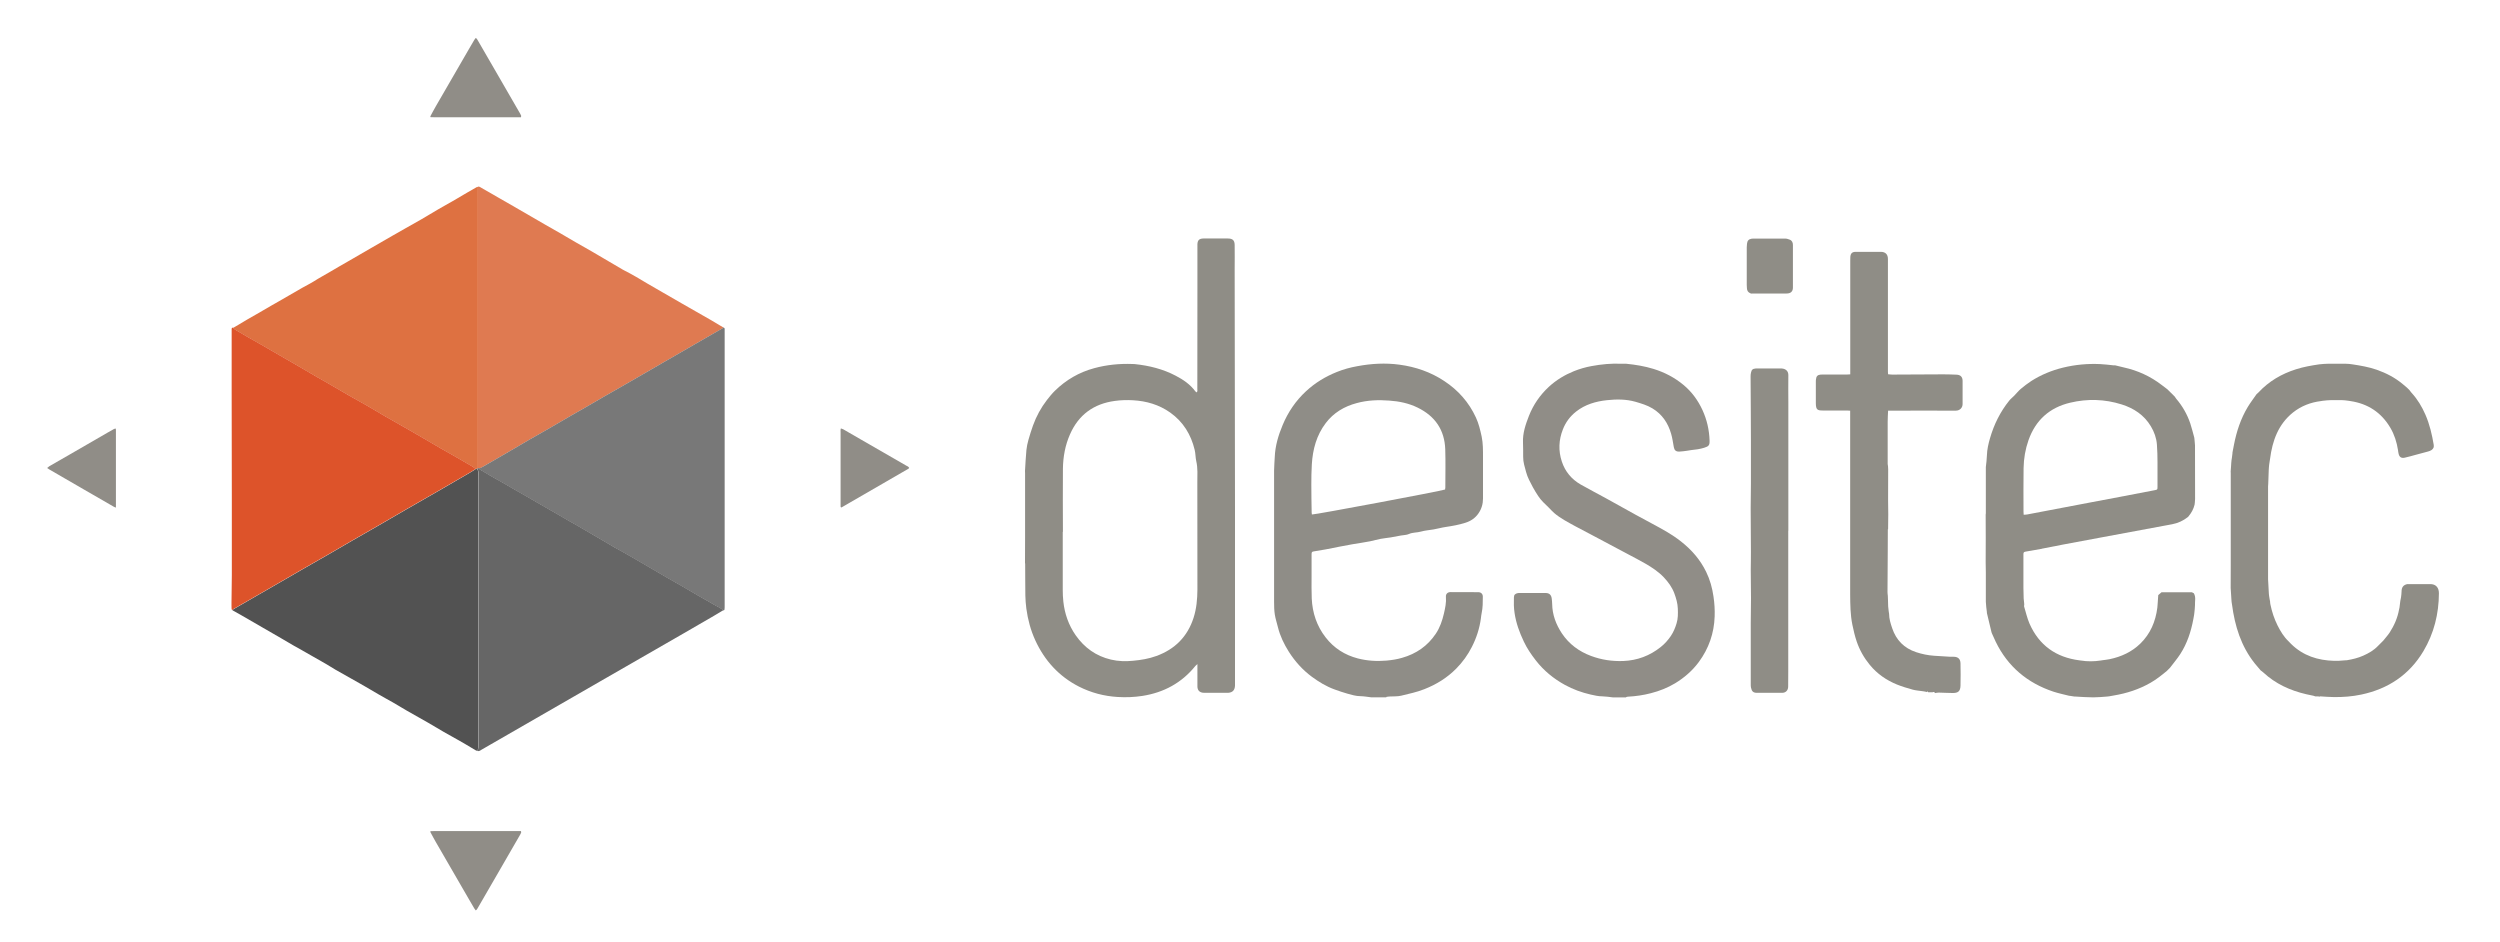
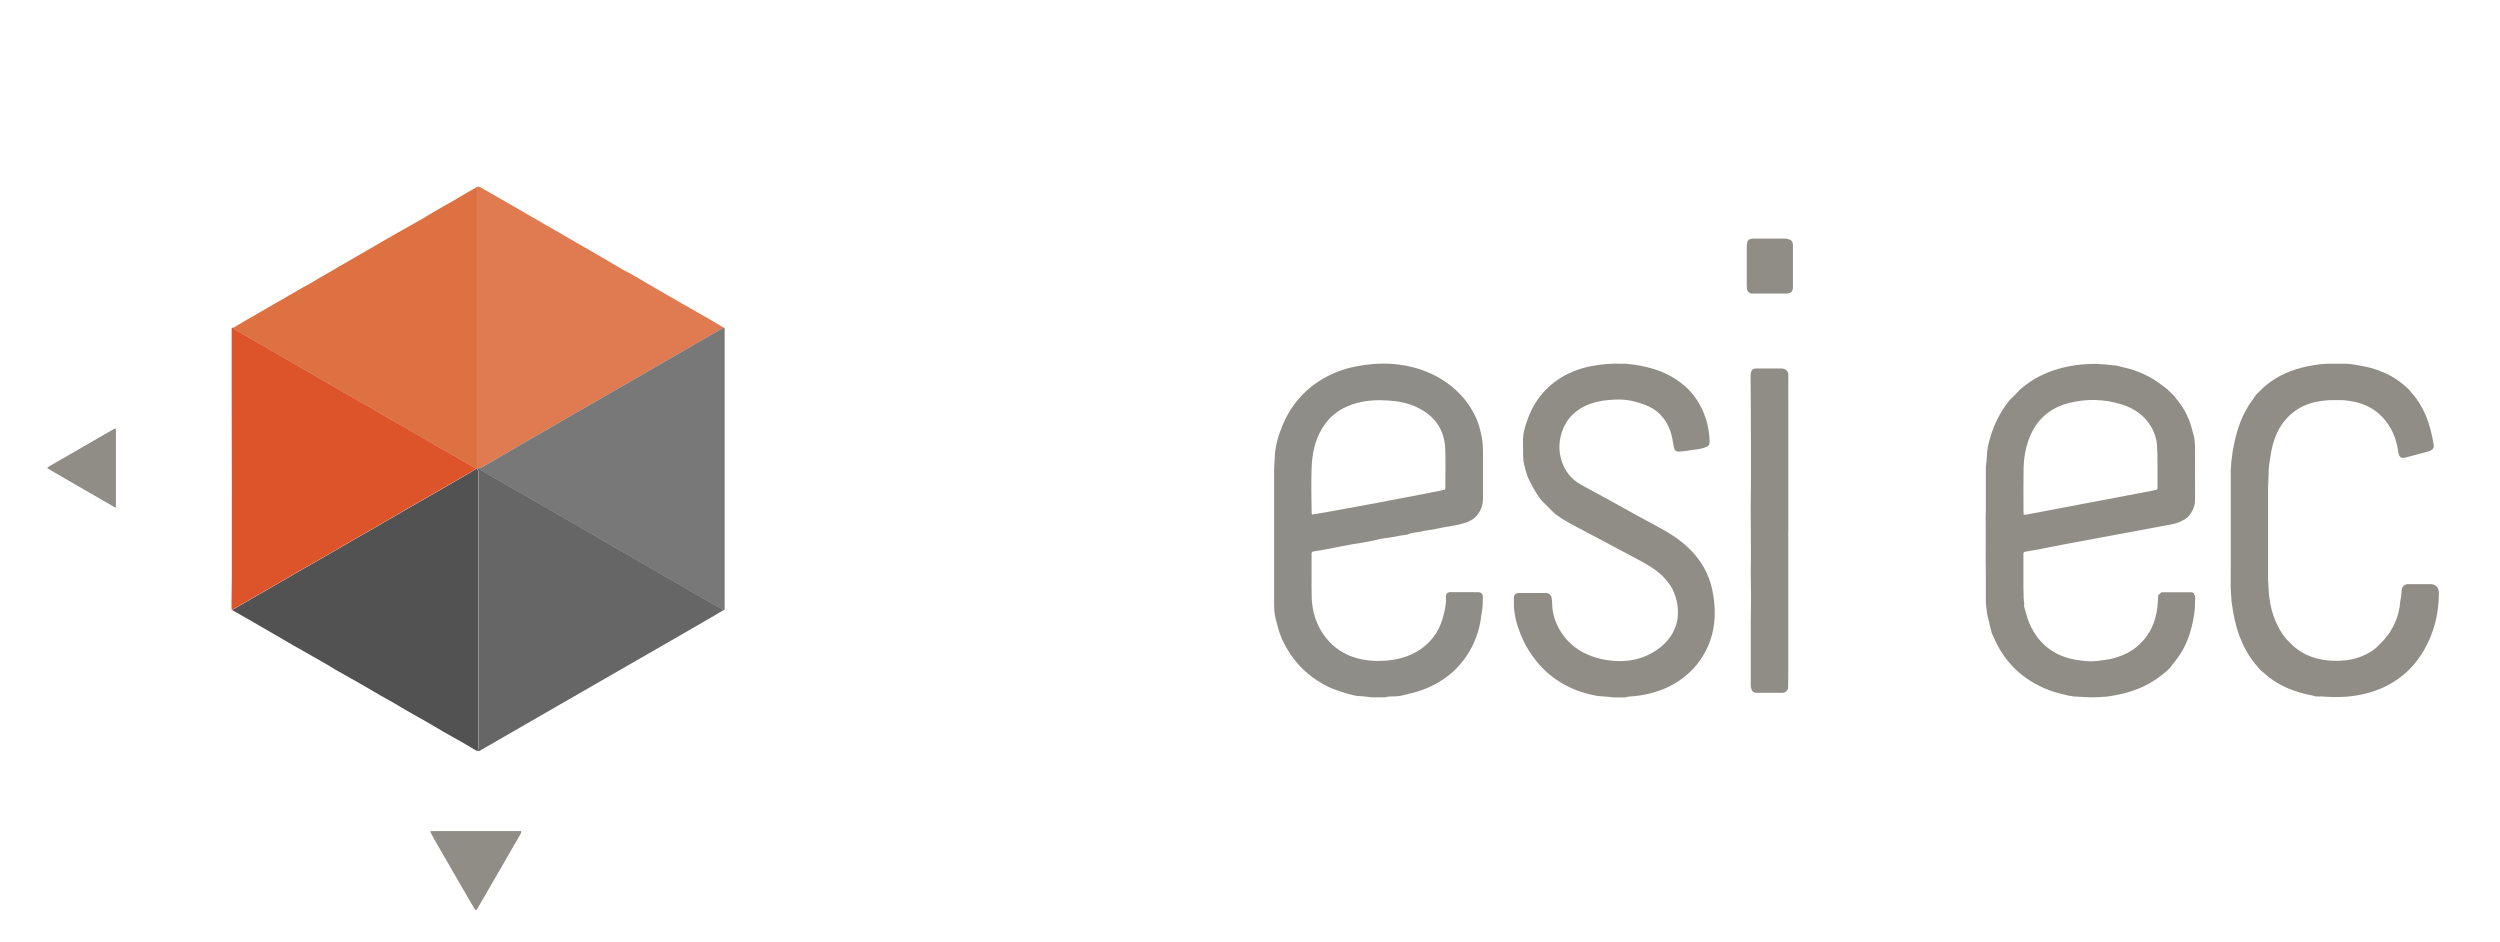
<svg xmlns="http://www.w3.org/2000/svg" id="Capa_13" viewBox="0 0 300 113">
  <defs>
    <style>.cls-1{fill:#8f8d86;}.cls-2{fill:#787878;}.cls-3{fill:#de7141;}.cls-4{fill:#df7a51;}.cls-5{fill:#525252;}.cls-6{fill:#8f8d87;}.cls-7{fill:#dd532a;}.cls-8{fill:#908d87;}.cls-9{fill:#666;}</style>
  </defs>
  <path class="cls-5" d="m57.35,90.13c-.09-.03-.19-.05-.28-.1-.4-.23-.79-.48-1.19-.71-.23-.14-.46-.27-.69-.4-.65-.37-1.3-.72-1.94-1.09-.62-.36-1.23-.73-1.85-1.09-.85-.49-1.71-.97-2.56-1.45-.57-.33-1.13-.68-1.71-1.01-.56-.32-1.13-.62-1.69-.95-.73-.42-1.45-.86-2.18-1.27-1-.57-2.01-1.13-3.01-1.7-.4-.23-.78-.49-1.19-.72-.6-.33-1.19-.68-1.79-1.02-.7-.41-1.41-.8-2.12-1.2-.46-.26-.92-.54-1.38-.81-.73-.42-1.45-.84-2.18-1.26-.88-.51-1.75-1.02-2.63-1.52-.35-.2-.71-.4-1.07-.6.05-.05.09-.11.15-.14.93-.54,1.86-1.08,2.79-1.61.83-.48,1.67-.96,2.5-1.44.97-.56,1.93-1.12,2.9-1.68,1.03-.59,2.06-1.18,3.09-1.77.97-.56,1.93-1.12,2.89-1.68,1.04-.6,2.08-1.19,3.12-1.79,1.16-.67,2.32-1.35,3.48-2.02,1.24-.71,2.48-1.42,3.71-2.13,1.25-.72,2.5-1.44,3.74-2.17.28-.16.55-.34.82-.51.05,0,.1-.02.15-.03.03.03.06.06.08.1.1.22.1.46.1.71,0,10.55,0,21.1,0,31.65,0,.44.03.87-.08,1.3-.01.04,0,.08,0,.13Z" />
  <path class="cls-4" d="m57.35,22.39c.08.01.17,0,.24.05.76.43,1.52.87,2.28,1.31.56.32,1.13.64,1.69.97,1.28.74,2.57,1.49,3.85,2.23.59.34,1.18.67,1.77,1.01.64.37,1.27.74,1.9,1.11.62.36,1.25.71,1.88,1.07,1.24.73,2.48,1.46,3.73,2.19.07.04.15.09.22.12.96.48,1.88,1.04,2.8,1.59.6.35,1.2.69,1.8,1.04.76.44,1.52.88,2.27,1.31,1.19.68,2.38,1.36,3.57,2.04.49.28.97.58,1.46.87-.04.04-.08.09-.12.11-.45.26-.91.52-1.36.78-.66.38-1.32.76-1.98,1.14-.61.35-1.22.71-1.83,1.06-.64.37-1.27.73-1.91,1.1-.67.39-1.34.78-2.02,1.17-.49.28-.98.57-1.47.85-.78.45-1.57.9-2.35,1.35-.47.27-.93.53-1.4.8-.62.36-1.24.73-1.87,1.09-.64.37-1.28.73-1.91,1.09-.82.47-1.63.95-2.45,1.43-.84.49-1.69.96-2.54,1.45-.97.56-1.93,1.13-2.89,1.69-.9.52-1.81,1.05-2.71,1.57-.17.1-.33.22-.55.21-.03-.01-.06-.02-.09-.03,0-.16,0-.31,0-.47,0-11.1,0-22.2,0-33.3Z" />
  <path class="cls-2" d="m57.44,56.19c.21,0,.38-.12.55-.21.91-.52,1.81-1.04,2.71-1.57.96-.56,1.92-1.13,2.89-1.69.84-.49,1.69-.96,2.54-1.45.82-.47,1.63-.95,2.45-1.43.64-.37,1.28-.73,1.91-1.09.62-.36,1.24-.72,1.87-1.09.46-.27.93-.53,1.4-.8.78-.45,1.57-.9,2.35-1.35.49-.28.98-.57,1.47-.85.67-.39,1.34-.78,2.02-1.17.64-.37,1.27-.73,1.91-1.1.61-.35,1.22-.71,1.83-1.06.66-.38,1.32-.76,1.98-1.14.45-.26.91-.52,1.36-.78.05-.03.08-.08.12-.11.09.02.16.07.16.17,0,.1,0,.2,0,.3,0,10.27,0,20.54,0,30.82,0,.71,0,1.41,0,2.12,0,.14,0,.28-.02.42,0,.09-.08.11-.15.12-.3-.29-.69-.43-1.04-.64-.63-.38-1.27-.73-1.91-1.09-.62-.36-1.24-.73-1.86-1.09-.65-.37-1.3-.73-1.95-1.11-.83-.48-1.65-.97-2.48-1.45-.51-.3-1.02-.6-1.53-.89-.39-.23-.78-.45-1.17-.67-.33-.19-.67-.36-1-.55-.99-.57-1.97-1.15-2.95-1.73-.49-.28-.97-.57-1.46-.85-.44-.25-.88-.5-1.32-.75-.28-.16-.56-.33-.84-.49-.43-.25-.85-.49-1.28-.74-.5-.29-1-.57-1.5-.86-.41-.24-.83-.48-1.24-.72-.44-.25-.88-.5-1.32-.75-.53-.3-1.05-.61-1.57-.91-.46-.27-.93-.53-1.4-.79-.45-.26-.9-.53-1.35-.8-.07-.04-.12-.11-.18-.16Z" />
  <path class="cls-3" d="m57.35,22.39c0,11.1,0,22.2,0,33.3,0,.16,0,.31,0,.47-.03.03-.06.06-.1.09-.05,0-.1.02-.15.03-.16-.11-.32-.23-.48-.33-.31-.19-.63-.37-.95-.55-.4-.23-.8-.47-1.21-.7-.49-.28-.99-.55-1.47-.83-.84-.49-1.68-.98-2.52-1.47-.5-.29-1-.59-1.5-.87-.44-.25-.88-.5-1.32-.75-.44-.25-.88-.5-1.32-.75-.75-.44-1.5-.89-2.26-1.33-.7-.4-1.4-.78-2.1-1.18-.85-.49-1.7-.99-2.56-1.49-.44-.25-.88-.5-1.32-.75-.48-.27-.95-.55-1.42-.83-.28-.16-.56-.33-.84-.49-.62-.36-1.24-.72-1.87-1.08-.45-.26-.9-.52-1.35-.78-.41-.24-.83-.49-1.24-.72-.49-.28-.98-.55-1.47-.83-.51-.29-1.02-.59-1.53-.89-.14-.08-.3-.15-.38-.32.59-.35,1.19-.7,1.78-1.06.61-.36,1.23-.68,1.83-1.05.63-.38,1.27-.73,1.91-1.1.93-.54,1.86-1.08,2.79-1.61.44-.25.9-.47,1.33-.74.65-.42,1.34-.78,2.01-1.18.7-.42,1.41-.82,2.12-1.23.9-.52,1.81-1.04,2.71-1.57.87-.5,1.73-1,2.6-1.5.53-.3,1.05-.6,1.58-.9.64-.36,1.28-.72,1.91-1.08.68-.4,1.36-.81,2.04-1.21.65-.38,1.3-.74,1.95-1.11.51-.3,1.02-.6,1.53-.9.37-.21.74-.42,1.1-.63.05-.03.11-.03.16-.05Z" />
  <path class="cls-9" d="m57.25,56.25s.06-.06.1-.09c.03.01.06.02.09.03.06.06.12.12.18.16.45.27.89.53,1.35.8.46.27.93.53,1.4.79.53.3,1.05.61,1.57.91.44.25.88.5,1.32.75.41.24.83.48,1.24.72.5.29,1,.57,1.5.86.43.25.85.49,1.28.74.28.16.56.33.84.49.44.25.88.5,1.32.75.49.28.97.57,1.46.85.98.58,1.97,1.16,2.95,1.73.33.19.67.36,1,.55.39.22.78.45,1.17.67.51.3,1.02.6,1.53.89.83.48,1.65.97,2.48,1.45.65.37,1.3.73,1.95,1.11.62.36,1.24.73,1.86,1.09.63.37,1.28.71,1.91,1.09.35.21.74.35,1.04.64-.37.22-.75.45-1.12.67-1.2.69-2.39,1.39-3.59,2.08-3.39,1.95-6.78,3.9-10.17,5.85-4.7,2.7-9.4,5.41-14.1,8.12-.14.08-.27.21-.46.18,0-.04,0-.09,0-.13.11-.43.08-.87.08-1.3,0-10.55,0-21.1,0-31.65,0-.24,0-.48-.1-.71-.02-.04-.05-.06-.08-.1Z" />
  <path class="cls-7" d="m27.98,39.32c.08.16.24.23.38.32.51.3,1.02.6,1.53.89.49.28.98.55,1.47.83.42.24.83.48,1.24.72.45.26.9.52,1.35.78.62.36,1.24.72,1.87,1.08.28.16.56.32.84.49.47.28.95.56,1.42.83.44.25.88.5,1.32.75.85.49,1.7,1,2.56,1.49.7.4,1.4.78,2.1,1.18.76.44,1.5.89,2.26,1.33.44.26.88.5,1.32.75.44.25.88.5,1.32.75.5.29,1,.58,1.5.87.84.49,1.68.98,2.52,1.47.49.28.98.55,1.47.83.4.23.8.47,1.21.7.32.18.64.36.95.55.17.1.32.22.48.33-.27.17-.54.35-.82.51-1.25.72-2.49,1.45-3.74,2.17-1.24.71-2.48,1.42-3.71,2.13-1.16.67-2.32,1.35-3.48,2.02-1.04.6-2.08,1.19-3.12,1.79-.97.56-1.93,1.12-2.89,1.68-1.03.59-2.06,1.18-3.09,1.77-.97.56-1.93,1.12-2.9,1.68-.83.48-1.67.96-2.5,1.44-.93.54-1.86,1.07-2.79,1.61-.06.03-.1.09-.15.14-.09-.01-.11-.08-.11-.15,0-.23-.02-.45-.01-.68.01-1.13.03-2.26.04-3.39,0-.9,0-1.81,0-2.71,0-2.11,0-4.21,0-6.32,0-4.31-.02-8.62-.02-12.94,0-2.39,0-4.78,0-7.17,0-.13,0-.25,0-.38,0-.1.09-.14.17-.16Z" />
-   <path class="cls-8" d="m51.64,13.96c.22-.4.42-.8.65-1.19,1.33-2.31,2.67-4.62,4.01-6.93.21-.35.41-.71.62-1.06.05-.08.11-.15.17-.23.15.09.2.23.27.34.87,1.5,1.74,3.01,2.61,4.51.82,1.42,1.64,2.84,2.46,4.26.04.07.07.15.11.23,0,.06-.01.12-.02.18-.27,0-.54,0-.81,0-3.21,0-6.42,0-9.63,0-.14,0-.28,0-.42-.01,0-.03-.02-.07-.02-.1Z" />
  <path class="cls-8" d="m13.86,51.41c.02.06.05.1.05.14,0,3.11,0,6.21,0,9.36-.11-.04-.19-.06-.25-.1-1.18-.68-2.35-1.35-3.52-2.03-1.39-.81-2.79-1.61-4.18-2.42-.09-.05-.18-.12-.31-.2.11-.09.19-.16.28-.22.78-.45,1.57-.9,2.35-1.35,1.54-.89,3.08-1.78,4.62-2.67.26-.15.52-.29.78-.44.06-.03.12-.04.2-.07Z" />
-   <path class="cls-8" d="m100.91,51.41c.1.04.19.06.27.1.71.41,1.42.82,2.13,1.23,1.81,1.04,3.62,2.09,5.43,3.13.13.07.29.12.36.28-.03.04-.05.08-.09.1-2.69,1.55-5.37,3.11-8.04,4.65-.12-.04-.1-.12-.1-.19,0-.1,0-.2,0-.3,0-2.84,0-5.68,0-8.52,0-.15-.03-.31.04-.49Z" />
  <path class="cls-8" d="m51.64,99.84c.22.4.42.8.65,1.19,1.33,2.31,2.67,4.62,4.01,6.93.21.35.41.71.62,1.06.05.08.11.15.17.23.15-.09.2-.23.27-.34.87-1.5,1.74-3.01,2.61-4.51.82-1.42,1.64-2.84,2.46-4.26.04-.07.07-.15.11-.23,0-.06-.01-.12-.02-.18-.27,0-.54,0-.81,0-3.21,0-6.42,0-9.63,0-.14,0-.28,0-.42.01,0,.03-.02.07-.02.1Z" />
-   <path class="cls-1" d="m123,67.62c0-1.04.01-2.08.01-3.12,0-2.57,0-5.13,0-7.7,0-.09,0-.18-.01-.28.05-.84.09-1.68.17-2.52.04-.41.13-.81.24-1.21.16-.58.35-1.16.55-1.73.4-1.11.96-2.14,1.68-3.07.3-.38.6-.76.95-1.1,1.34-1.31,2.91-2.22,4.72-2.71,1.51-.41,3.05-.56,4.61-.5.08,0,.16,0,.24.01,1.73.18,3.39.59,4.93,1.4.9.47,1.74,1.04,2.35,1.87.04.05.1.08.16.13.13-.13.08-.28.08-.42,0-4.02,0-8.03.01-12.05,0-1.62,0-3.25,0-4.87,0-.15,0-.29,0-.44.02-.48.22-.68.71-.69.17,0,.34,0,.52,0,.81,0,1.61,0,2.42,0,.57,0,.81.21.82.77.02.98,0,1.95,0,2.93.01,9.47.03,18.94.04,28.41,0,7.01,0,14.03,0,21.04,0,.17,0,.34,0,.52-.03.54-.29.81-.83.85-.07,0-.13,0-.2,0-.82,0-1.64,0-2.46,0-.12,0-.24,0-.36-.01-.43-.06-.65-.31-.66-.75,0-.73,0-1.45,0-2.18,0-.14,0-.28,0-.51-.12.11-.19.16-.24.22-1.64,2.04-3.8,3.2-6.36,3.6-.98.15-1.96.19-2.96.13-1.65-.1-3.2-.51-4.66-1.25-2.39-1.22-4.11-3.11-5.23-5.54-.56-1.22-.9-2.5-1.08-3.83-.14-1.04-.13-2.08-.13-3.12,0-.77,0-1.53-.01-2.3Zm4.53-3.79h0c0,2.32,0,4.65,0,6.97,0,.46.02.92.07,1.38.16,1.47.63,2.83,1.48,4.05,1.05,1.5,2.45,2.5,4.23,2.92.88.21,1.77.23,2.67.14.95-.09,1.88-.24,2.78-.57,2.23-.81,3.74-2.32,4.47-4.59.35-1.09.45-2.22.46-3.36,0-4.29,0-8.58-.01-12.88,0-.85.07-1.71-.13-2.56-.1-.44-.08-.91-.19-1.35-.44-1.83-1.37-3.36-2.93-4.47-1.34-.95-2.86-1.39-4.48-1.48-.72-.04-1.46-.02-2.17.08-2.53.34-4.35,1.66-5.38,4.01-.58,1.31-.83,2.7-.85,4.12-.03,2.52,0,5.04,0,7.57Z" />
  <path class="cls-6" d="m166.36,83.68c-.6,0-1.21,0-1.81,0-.43-.05-.86-.13-1.3-.14-.54,0-1.05-.16-1.56-.3-.52-.14-1.04-.33-1.55-.51-.99-.36-1.88-.9-2.72-1.52-1.11-.82-2.02-1.84-2.76-3-.58-.92-1.05-1.89-1.31-2.95-.12-.5-.29-.99-.37-1.5-.08-.51-.09-1.02-.09-1.54,0-4.04,0-8.08,0-12.13,0-1.2-.01-2.4,0-3.61,0-.54.06-1.08.08-1.62.05-1.35.43-2.62.95-3.86.64-1.54,1.57-2.91,2.8-4.05,1.09-1.01,2.34-1.77,3.72-2.32.79-.32,1.61-.54,2.45-.69,1.67-.31,3.35-.41,5.04-.18,1.94.26,3.75.88,5.39,1.97,1.67,1.1,2.95,2.55,3.79,4.37.34.73.52,1.51.69,2.29.17.82.16,1.65.16,2.48,0,1.65,0,3.3,0,4.95,0,.65-.17,1.24-.54,1.78-.39.57-.93.93-1.57,1.13-.78.25-1.58.39-2.39.51-.48.07-.95.21-1.43.29-.51.09-1.03.12-1.52.26-.48.14-.98.08-1.44.29-.28.13-.63.12-.95.18-.42.07-.83.16-1.25.23-.4.06-.8.1-1.19.17-.42.08-.83.2-1.25.29-.34.07-.68.13-1.03.18-.37.06-.74.11-1.11.18-.52.09-1.04.19-1.56.29-.56.11-1.11.22-1.67.33-.46.08-.91.16-1.37.23-.25.04-.3.07-.3.36,0,.88,0,1.77,0,2.65,0,.88-.02,1.77.02,2.65.08,1.72.6,3.3,1.67,4.67.99,1.28,2.29,2.11,3.86,2.52,1.13.29,2.28.36,3.44.26.63-.06,1.25-.15,1.86-.33,1.7-.48,3.07-1.42,4.06-2.9.49-.73.77-1.56.97-2.41.15-.66.3-1.32.24-2.01-.03-.34.2-.57.55-.57,1.11,0,2.22,0,3.33.01.34,0,.55.21.55.54,0,.66,0,1.32-.14,1.97-.05.2-.06.41-.09.62-.16,1.21-.53,2.35-1.08,3.43-.49.97-1.12,1.84-1.88,2.61-1.1,1.11-2.38,1.9-3.83,2.47-.9.36-1.84.55-2.77.78-.45.11-.93.07-1.4.1-.13,0-.26.03-.39.05Zm7.05-24.95c0-.07.03-.14.03-.22,0-1.53.04-3.06-.01-4.59-.08-2.33-1.22-3.98-3.3-5-1.08-.53-2.24-.77-3.43-.85-1.31-.1-2.61-.05-3.89.3-1.5.4-2.77,1.15-3.72,2.4-1.11,1.46-1.56,3.15-1.67,4.94-.05.82-.06,1.64-.06,2.45,0,1.12.02,2.24.04,3.36,0,.08.02.15.03.22.34.03,15.54-2.82,15.99-3Z" />
  <path class="cls-1" d="m248.99,83.59c-.05,0-.11-.01-.16-.02-.13-.02-.26-.04-.38-.06-.06,0-.11-.02-.17-.02-.62-.16-1.26-.29-1.87-.49-3.12-1.04-5.47-3-6.92-5.98-.16-.33-.31-.67-.46-1.01-.02-.05-.03-.1-.05-.14-.18-.77-.37-1.53-.55-2.3,0-.05,0-.11-.01-.16-.02-.19-.04-.37-.07-.56-.02-.21-.03-.43-.05-.64,0-1.17,0-2.35,0-3.52,0-.41-.01-.82-.02-1.23,0-.97.01-1.94.01-2.91,0-.93,0-1.86-.01-2.79,0-.05.02-.1.02-.16,0-1.85,0-3.7,0-5.55.05-.47.12-.94.13-1.41.02-.71.18-1.39.37-2.05.48-1.66,1.23-3.18,2.32-4.53.17-.21.4-.38.59-.58.26-.27.5-.57.78-.81.41-.34.83-.67,1.28-.96,1.17-.74,2.43-1.26,3.77-1.59,1.47-.36,2.96-.5,4.47-.43.54.02,1.07.1,1.61.15.07,0,.13,0,.2,0,.34.08.68.17,1.03.25,1.68.37,3.21,1.07,4.57,2.12.22.17.44.33.66.5,0,0,0,0,0,0,.29.29.58.58.88.87,0,0,0,0,0,0,.06.09.11.18.18.26.75.88,1.32,1.87,1.69,2.96.19.56.32,1.14.48,1.7,0,.05.02.09.02.14.01.11.02.21.03.32.01.16.03.32.04.48,0,2.15.01,4.29.01,6.44,0,.14-.02.29-.03.43-.01.08-.02.17-.03.25-.13.54-.39,1-.74,1.42-.02.02-.05.05-.07.07-.56.44-1.19.73-1.89.86-.32.06-.65.12-.97.18-2.51.47-5.02.93-7.53,1.4-1.5.28-3,.56-4.5.84-.85.16-1.7.33-2.56.5h-.03s-.03.02-.03.02c-.66.12-1.33.23-1.99.35-.24.03-.23.19-.23.38,0,1.33,0,2.65,0,3.98,0,.42.02.84.03,1.26.02.16.03.32.05.48,0,.08.01.16.02.24,0,.08-.04.16-.02.23.21.69.37,1.41.65,2.06,1.15,2.61,3.18,4.05,6,4.41.05,0,.11.01.16.02.79.13,1.59.12,2.38,0,.08-.01.16-.02.25-.04.27-.04.55-.06.82-.12,1.4-.29,2.66-.87,3.69-1.87,1.21-1.18,1.83-2.65,2.04-4.31,0-.08.01-.16.02-.24.01-.13.02-.26.03-.39.02-.29.04-.58.06-.88.13-.11.26-.23.39-.34,1.22,0,2.43,0,3.65,0,.08.04.15.08.23.12,0,0,0,0,0,0,.14.24.18.51.16.78-.02.21-.02.41-.02.62,0,.16-.02.32-.03.49-.02.16-.03.32-.05.48,0,.08-.02.16-.03.24-.03.17-.06.34-.09.5-.28,1.49-.74,2.91-1.57,4.19-.37.57-.82,1.09-1.23,1.64-.13.13-.25.25-.38.38-.62.51-1.24,1.01-1.94,1.41-1.39.8-2.88,1.28-4.45,1.54-.17.03-.34.06-.5.09-.08,0-.16.02-.24.03-.56.04-1.12.1-1.69.1-.73,0-1.47-.06-2.2-.1Zm-6.15-21.82c.16-.01.31-.01.45-.04,1.37-.26,2.74-.52,4.1-.78,1.23-.23,2.45-.47,3.68-.7.87-.16,1.73-.32,2.6-.49,1.62-.31,3.24-.62,4.86-.93.37-.07.37-.08.37-.46,0-.96,0-1.93,0-2.89,0-.71-.02-1.42-.07-2.13-.06-.79-.32-1.52-.73-2.2-.81-1.35-2.04-2.16-3.5-2.62-2.03-.64-4.11-.7-6.17-.21-2.47.58-4.16,2.09-5.01,4.5-.38,1.08-.57,2.2-.59,3.34-.03,1.74-.01,3.49-.01,5.23,0,.12.01.23.02.39Z" />
  <path class="cls-8" d="m195.15,83.69c-.53,0-1.05,0-1.58,0-.43-.05-.86-.12-1.29-.13-.48,0-.93-.11-1.39-.21-1.08-.25-2.12-.62-3.1-1.16-1.36-.75-2.54-1.71-3.5-2.95-.55-.71-1.05-1.44-1.43-2.25-.52-1.09-.93-2.21-1.11-3.42-.1-.63-.1-1.25-.08-1.88,0-.32.16-.46.48-.52.04,0,.08-.01.12-.01,1.07,0,2.14-.01,3.21,0,.45,0,.68.24.73.68.02.21.05.42.05.63.02,1.3.46,2.47,1.17,3.54.86,1.28,2.04,2.16,3.49,2.7,1.25.47,2.55.66,3.88.61,1.67-.07,3.16-.62,4.48-1.67.48-.38.88-.83,1.22-1.33.31-.46.53-.98.69-1.52.18-.58.17-1.16.15-1.75-.02-.64-.2-1.26-.42-1.85-.27-.73-.73-1.36-1.27-1.93-.64-.67-1.4-1.17-2.19-1.63-.68-.39-1.37-.75-2.07-1.12-1.3-.69-2.61-1.39-3.91-2.08-.82-.43-1.64-.86-2.46-1.3-.87-.48-1.76-.93-2.52-1.58-.23-.2-.43-.43-.64-.64-.45-.44-.93-.86-1.27-1.39-.23-.35-.45-.7-.65-1.07-.31-.59-.64-1.17-.81-1.82-.16-.6-.36-1.19-.35-1.82,0-.57,0-1.13-.02-1.7-.05-1.14.31-2.18.71-3.21.53-1.35,1.34-2.52,2.4-3.5.88-.81,1.89-1.42,3-1.87.68-.27,1.39-.48,2.11-.61,1.19-.22,2.4-.34,3.61-.28.13,0,.26,0,.4,0,.05,0,.11,0,.16,0,1.11.11,2.21.29,3.28.62,1.32.41,2.52,1.03,3.59,1.92,1,.83,1.74,1.85,2.28,3.02.53,1.16.81,2.38.85,3.66.02.56-.1.69-.65.86-.51.16-1.03.23-1.56.28-.17.02-.33.06-.5.08-.31.04-.62.09-.93.1-.4.01-.58-.16-.65-.53-.1-.54-.17-1.1-.33-1.63-.37-1.27-1.07-2.32-2.23-3.02-.64-.39-1.34-.59-2.05-.8-1.13-.32-2.28-.31-3.41-.19-1.33.14-2.62.51-3.71,1.37-.72.57-1.25,1.28-1.58,2.13-.5,1.26-.56,2.56-.13,3.86.4,1.22,1.18,2.14,2.28,2.77,1,.57,2.04,1.1,3.05,1.66,1.19.65,2.37,1.32,3.55,1.97.66.36,1.32.71,1.98,1.07,1.19.64,2.38,1.28,3.45,2.13,1.27,1,2.3,2.18,3.01,3.64.46.94.73,1.92.88,2.96.12.8.17,1.6.14,2.4-.07,2.01-.7,3.83-1.9,5.46-.78,1.05-1.74,1.88-2.84,2.55-.9.54-1.88.93-2.9,1.19-.91.24-1.83.37-2.76.42-.08,0-.15.03-.23.05Z" />
  <path class="cls-1" d="m278.42,83.6c-.08-.01-.16-.02-.25-.03-.11,0-.21,0-.32,0-.08-.03-.16-.05-.24-.08-.28-.06-.57-.11-.85-.18-1.94-.45-3.7-1.25-5.17-2.62-.09-.09-.21-.16-.31-.24,0,0,0,0,0,0-.24-.28-.48-.56-.71-.84-1.65-2.07-2.39-4.49-2.73-7.07-.02-.11-.03-.21-.05-.32,0-.13-.02-.26-.03-.4-.01-.16-.02-.32-.03-.49-.02-.26-.03-.52-.05-.78,0-.91.01-1.82.01-2.73,0-3.69,0-7.38,0-11.07,0-.05,0-.1-.01-.16.01-.18.03-.36.04-.54.01-.16.02-.32.03-.49,0-.11.02-.21.03-.32.02-.11.03-.21.05-.32.02-.16.04-.32.06-.48,0-.05,0-.11.01-.16.06-.31.12-.62.18-.93.31-1.59.81-3.11,1.65-4.51.32-.53.7-1.02,1.05-1.53,0,0,0,0,0,0,.08-.07.16-.14.23-.21,1.25-1.35,2.78-2.24,4.52-2.79.91-.29,1.84-.45,2.78-.59.19-.02.37-.03.56-.05.16,0,.32-.01.48-.02.71,0,1.43,0,2.14,0,.13,0,.26.01.39.02.13.02.27.03.4.05.99.15,1.98.32,2.93.65,1.14.4,2.2.95,3.13,1.73.17.14.34.29.51.43.1.1.2.2.3.3.08.1.15.22.24.31.71.77,1.24,1.66,1.66,2.62.51,1.17.79,2.39,1,3.64,0,.08,0,.16,0,.24-.1.33-.38.46-.68.54-.49.14-.99.27-1.49.4-.43.12-.86.24-1.3.34-.4.09-.64-.05-.74-.44-.04-.15-.06-.31-.08-.47-.15-.95-.43-1.85-.92-2.68-1.08-1.83-2.69-2.89-4.79-3.2-.06-.01-.11-.02-.17-.03-.16-.02-.32-.04-.48-.06-.11,0-.21-.01-.32-.02-.48,0-.95,0-1.43,0-.13,0-.26.01-.4.02-.19.02-.37.04-.56.06-.06.01-.11.02-.17.03-1.24.15-2.38.59-3.36,1.37-1.77,1.42-2.47,3.39-2.75,5.55-.02.11-.03.21-.05.32-.02.13-.04.26-.06.4,0,.11-.02.21-.03.32,0,.11-.01.21-.02.32-.02.55-.04,1.11-.06,1.66,0,.1-.02.21-.02.31,0,3.71,0,7.43,0,11.14,0,.12.01.24.02.35.02.37.04.74.06,1.11,0,.11.01.21.02.32.01.08.02.17.03.25.02.1.03.2.05.31.02.11.04.21.06.32.01.12.01.24.04.35.18.88.46,1.73.86,2.53.35.69.75,1.36,1.32,1.9.1.1.2.2.3.31,1.44,1.42,3.21,1.98,5.18,2.03.16,0,.32,0,.48,0,.32-.02.63-.05.95-.07.03,0,.06,0,.08,0,.68-.11,1.34-.27,1.97-.55.65-.29,1.27-.64,1.77-1.17,0,0,0,0,0,0,.21-.21.42-.42.64-.64,0,0,0,0,0,0,.25-.32.53-.62.75-.95.55-.85.96-1.77,1.14-2.79.02-.07.03-.15.05-.22.03-.27.06-.54.1-.81.03-.13.06-.26.08-.4.03-.25.07-.5.07-.74,0-.46.2-.75.65-.86.98,0,1.96,0,2.93,0,.54.04.9.42.9,1.09-.01,2.48-.59,4.81-1.86,6.95-1.7,2.85-4.24,4.53-7.46,5.21-1.08.23-2.17.31-3.27.3-.57,0-1.13-.06-1.7-.09Z" />
-   <path class="cls-1" d="m226.54,63.5c0,.88,0,1.76-.01,2.64,0,1.63-.02,3.26-.03,4.89,0,.16.02.31.04.47,0,.19.02.37.02.56,0,.24.01.48.02.71.02.19.04.37.06.56.02.11.04.21.05.32,0,.6.18,1.17.37,1.73.48,1.43,1.43,2.4,2.88,2.88.7.23,1.42.38,2.16.43.64.04,1.29.08,1.93.12.13,0,.26,0,.4,0,.53,0,.82.26.83.79.02.9.02,1.79,0,2.69-.02.65-.28.88-.95.87-.55,0-1.11-.04-1.66-.05-.15,0-.31.04-.46.06-.04-.15-.14-.16-.27-.1-.18,0-.36,0-.54,0-.03-.11-.08-.13-.15-.03-.18-.04-.36-.08-.54-.1-.38-.06-.78-.08-1.15-.18-.65-.18-1.29-.37-1.91-.62-1.27-.52-2.37-1.28-3.25-2.35-.7-.85-1.23-1.79-1.58-2.82-.22-.65-.38-1.34-.52-2.02-.24-1.19-.25-2.4-.26-3.61,0-7.17,0-14.34,0-21.52,0-.17,0-.34,0-.54-.17,0-.29-.02-.42-.02-.95,0-1.9,0-2.85,0-.65,0-.84-.08-.85-.86-.01-.86,0-1.72,0-2.58,0-.11,0-.21.02-.32.03-.35.2-.52.55-.55.13-.01.26-.01.4-.01.94,0,1.88,0,2.81,0,.1,0,.2-.01.35-.02,0-.16,0-.3,0-.44,0-4.4,0-8.8,0-13.19,0-.16,0-.32.01-.47.04-.42.21-.59.63-.6.48-.01.95,0,1.43,0,.53,0,1.06,0,1.59,0,.56,0,.86.3.86.86,0,2.54,0,5.07,0,7.61,0,1.98,0,3.96,0,5.94,0,.08.01.16.02.28.17.01.34.04.5.04,2.05,0,4.09-.02,6.14-.03.53,0,1.06.02,1.58.04.46.02.71.26.72.72.01.94.01,1.88,0,2.81,0,.38-.27.79-.84.79-2.54-.02-5.07,0-7.61,0-.15,0-.31,0-.49,0-.02.48-.05.91-.05,1.35,0,1.68,0,3.35,0,5.03,0,.09.03.18.04.27,0,.13.01.26.02.39,0,1.23-.01,2.47-.01,3.7,0,.56.01,1.13.02,1.69,0,.61-.01,1.22-.02,1.82Z" />
  <path class="cls-1" d="m214.59,63.69c0,5.64,0,11.28,0,16.92,0,.59,0,1.19-.01,1.78,0,.45-.29.75-.73.75-1,0-2.01,0-3.01,0-.45,0-.63-.17-.72-.62-.03-.13-.03-.26-.03-.39,0-1.84,0-3.67,0-5.51,0-.62,0-1.24,0-1.86,0-.99.03-1.98.03-2.97,0-1.13-.02-2.27-.03-3.4,0-.71.03-1.43.02-2.14,0-1.76-.03-3.51-.03-5.27,0-.98.03-1.95.03-2.93,0-1.75.01-3.51,0-5.26,0-2.54-.03-5.07-.04-7.61,0-.16.01-.32.05-.47.07-.35.21-.46.56-.49.11,0,.21,0,.32,0,.85,0,1.69,0,2.54,0,.09,0,.19,0,.28,0,.47.04.79.31.78.81-.02,1.07,0,2.14,0,3.21,0,5.15,0,10.3,0,15.46h0Z" />
  <path class="cls-1" d="m210.06,35.2c-.29-.11-.42-.32-.43-.62,0-.13-.02-.26-.02-.39,0-1.5,0-3.01,0-4.51,0-.14.01-.29.03-.43.04-.37.2-.55.57-.61.08-.01.16-.01.24-.01,1.27,0,2.53,0,3.8,0,.17,0,.35.07.52.13.28.11.38.35.38.64,0,1.7,0,3.41,0,5.11,0,.47-.27.71-.75.71-1.31,0-2.61,0-3.92,0-.11,0-.21,0-.32.01-.03,0-.06-.02-.09-.02Z" />
</svg>